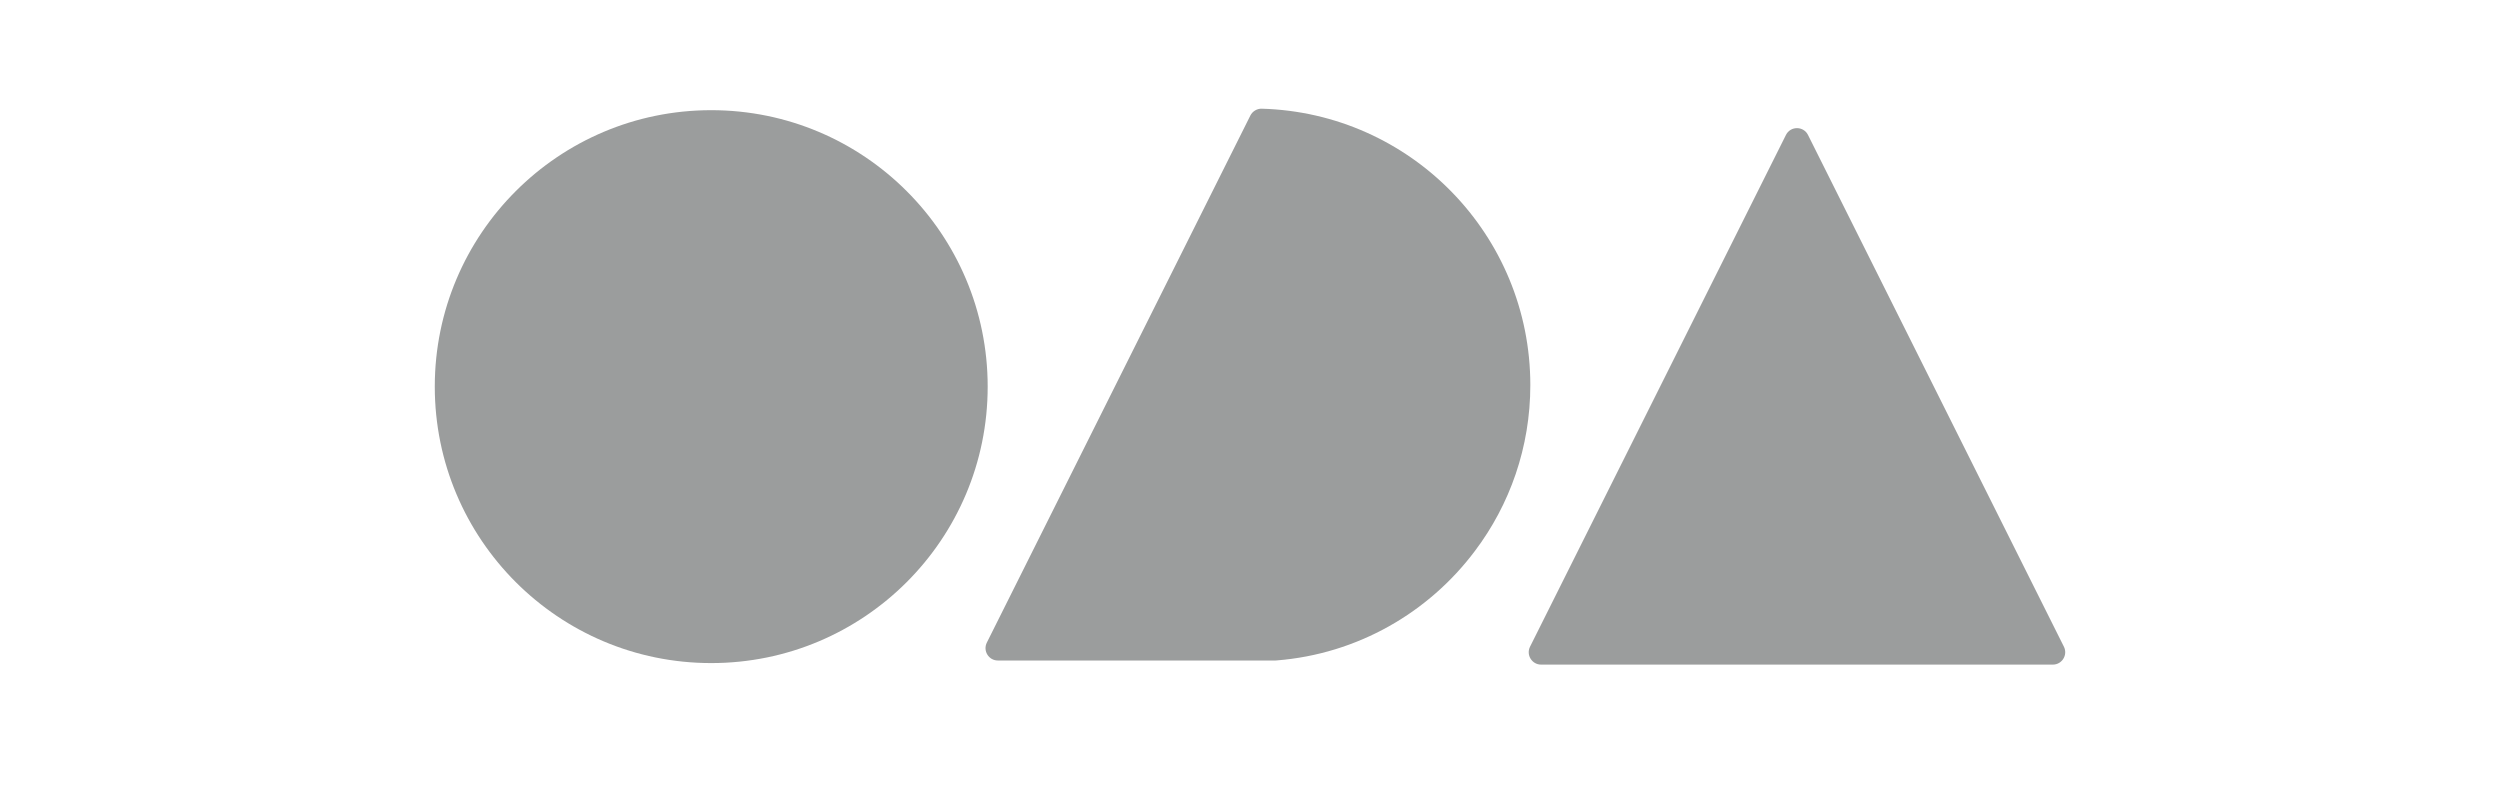
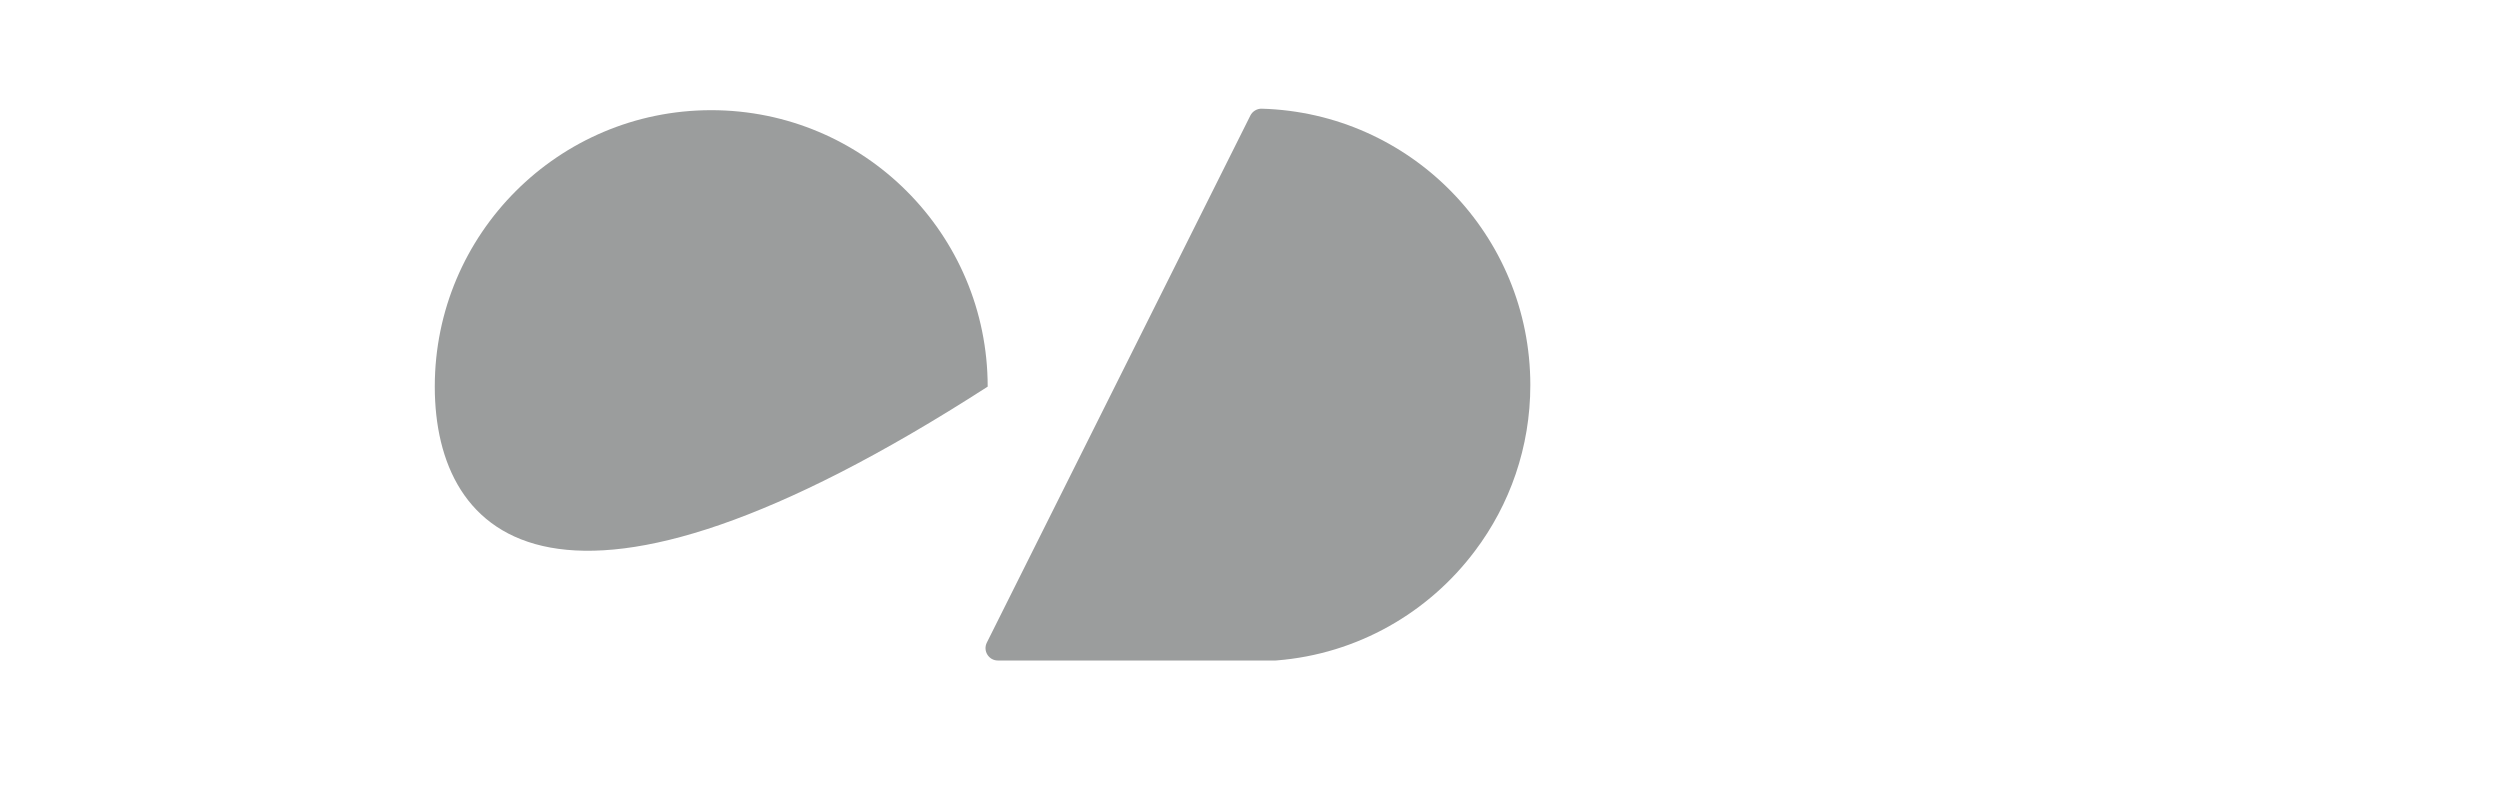
<svg xmlns="http://www.w3.org/2000/svg" width="69" height="22" viewBox="0 0 69 22" fill="none">
  <g clip-path="url(#clip0_7874_3229)">
-     <path d="M49.292 3.725L42.229 17.849C42.116 18.076 42.281 18.343 42.534 18.343H56.659C56.912 18.343 57.077 18.076 56.964 17.849L49.901 3.725C49.776 3.474 49.417 3.474 49.292 3.725Z" fill="#070B0A" fill-opacity="0.4" />
    <path d="M42.237 10.629C42.237 12.346 41.669 13.932 40.709 15.205C39.436 16.903 37.473 18.05 35.235 18.228C35.226 18.229 35.216 18.23 35.206 18.23H27.542C27.288 18.23 27.123 17.963 27.237 17.735L34.51 3.189C34.539 3.131 34.584 3.082 34.64 3.049C34.696 3.015 34.76 2.998 34.825 3C38.94 3.117 42.237 6.486 42.237 10.629Z" fill="#070B0A" fill-opacity="0.4" />
-     <path d="M27.26 10.671C27.26 14.885 23.844 18.301 19.63 18.301C15.416 18.301 12 14.885 12 10.671C12 6.457 15.416 3.041 19.63 3.041C23.844 3.041 27.26 6.457 27.26 10.671Z" fill="#070B0A" fill-opacity="0.4" />
+     <path d="M27.26 10.671C15.416 18.301 12 14.885 12 10.671C12 6.457 15.416 3.041 19.63 3.041C23.844 3.041 27.26 6.457 27.26 10.671Z" fill="#070B0A" fill-opacity="0.4" />
  </g>
  <defs>
    <clipPath id="clip0_7874_3229">
      <rect width="45" height="15.343" fill="white" transform="translate(12 3)" />
    </clipPath>
  </defs>
</svg>